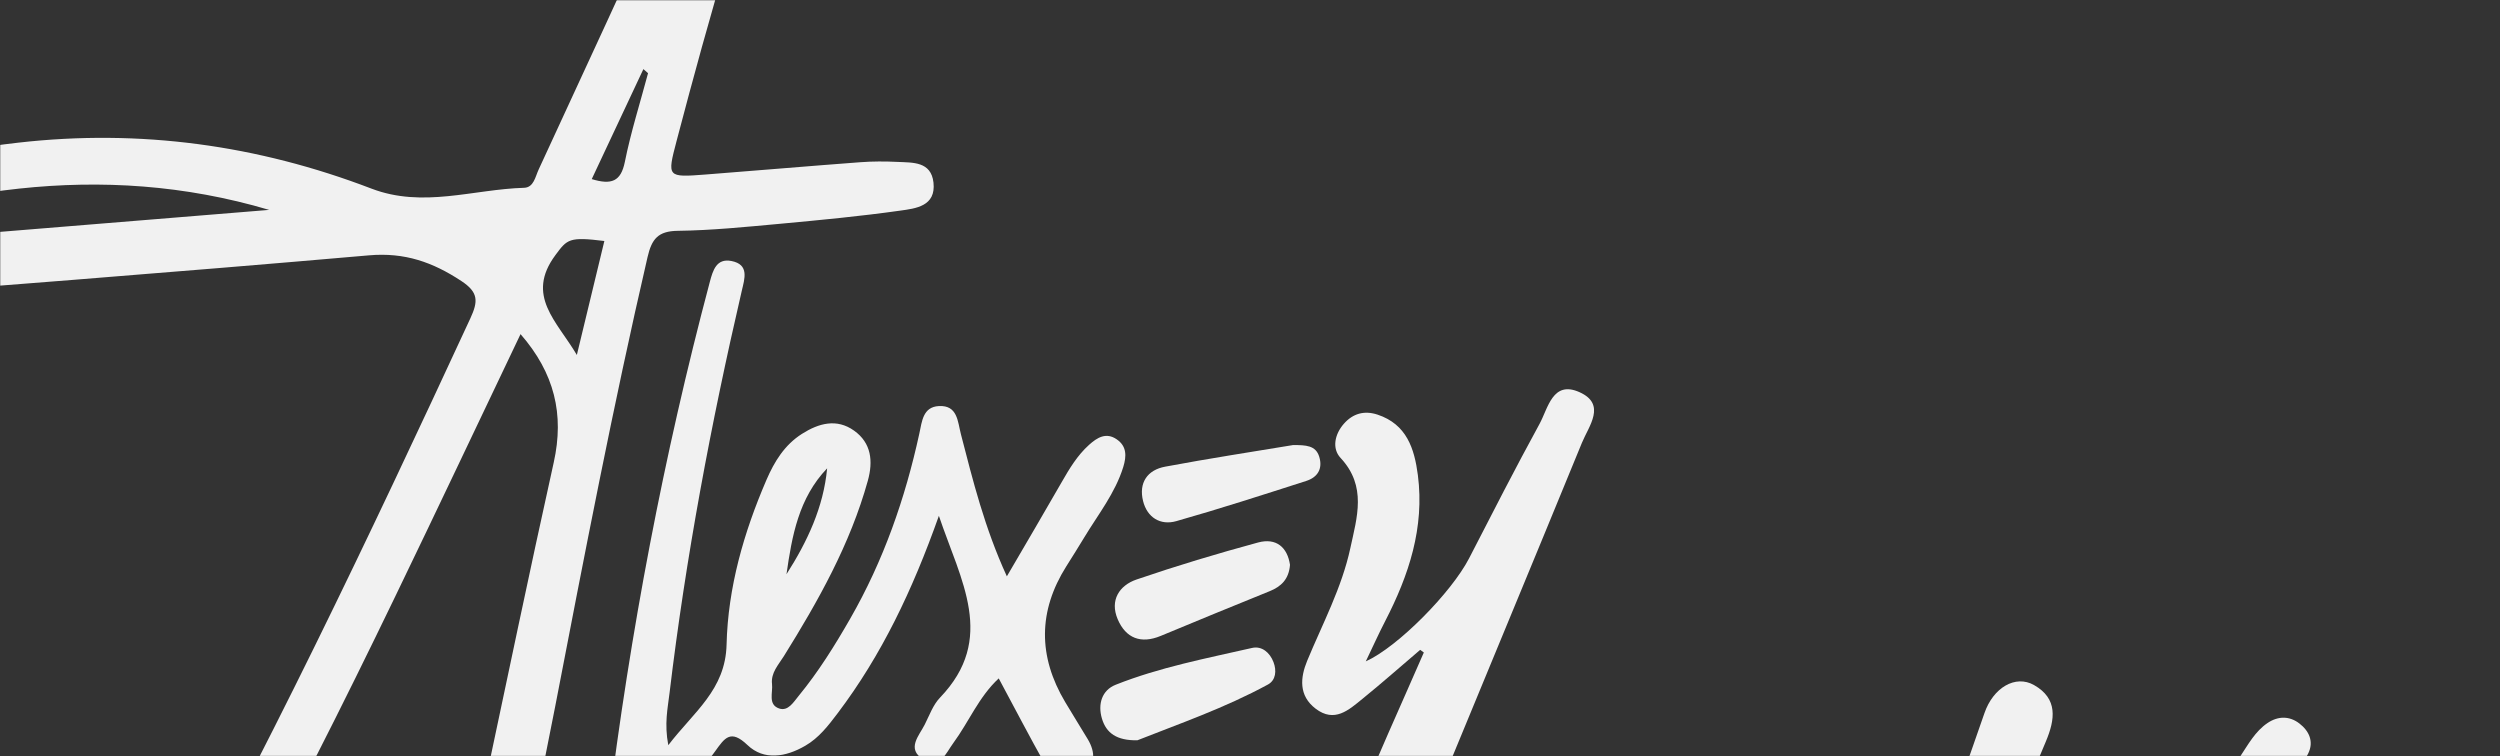
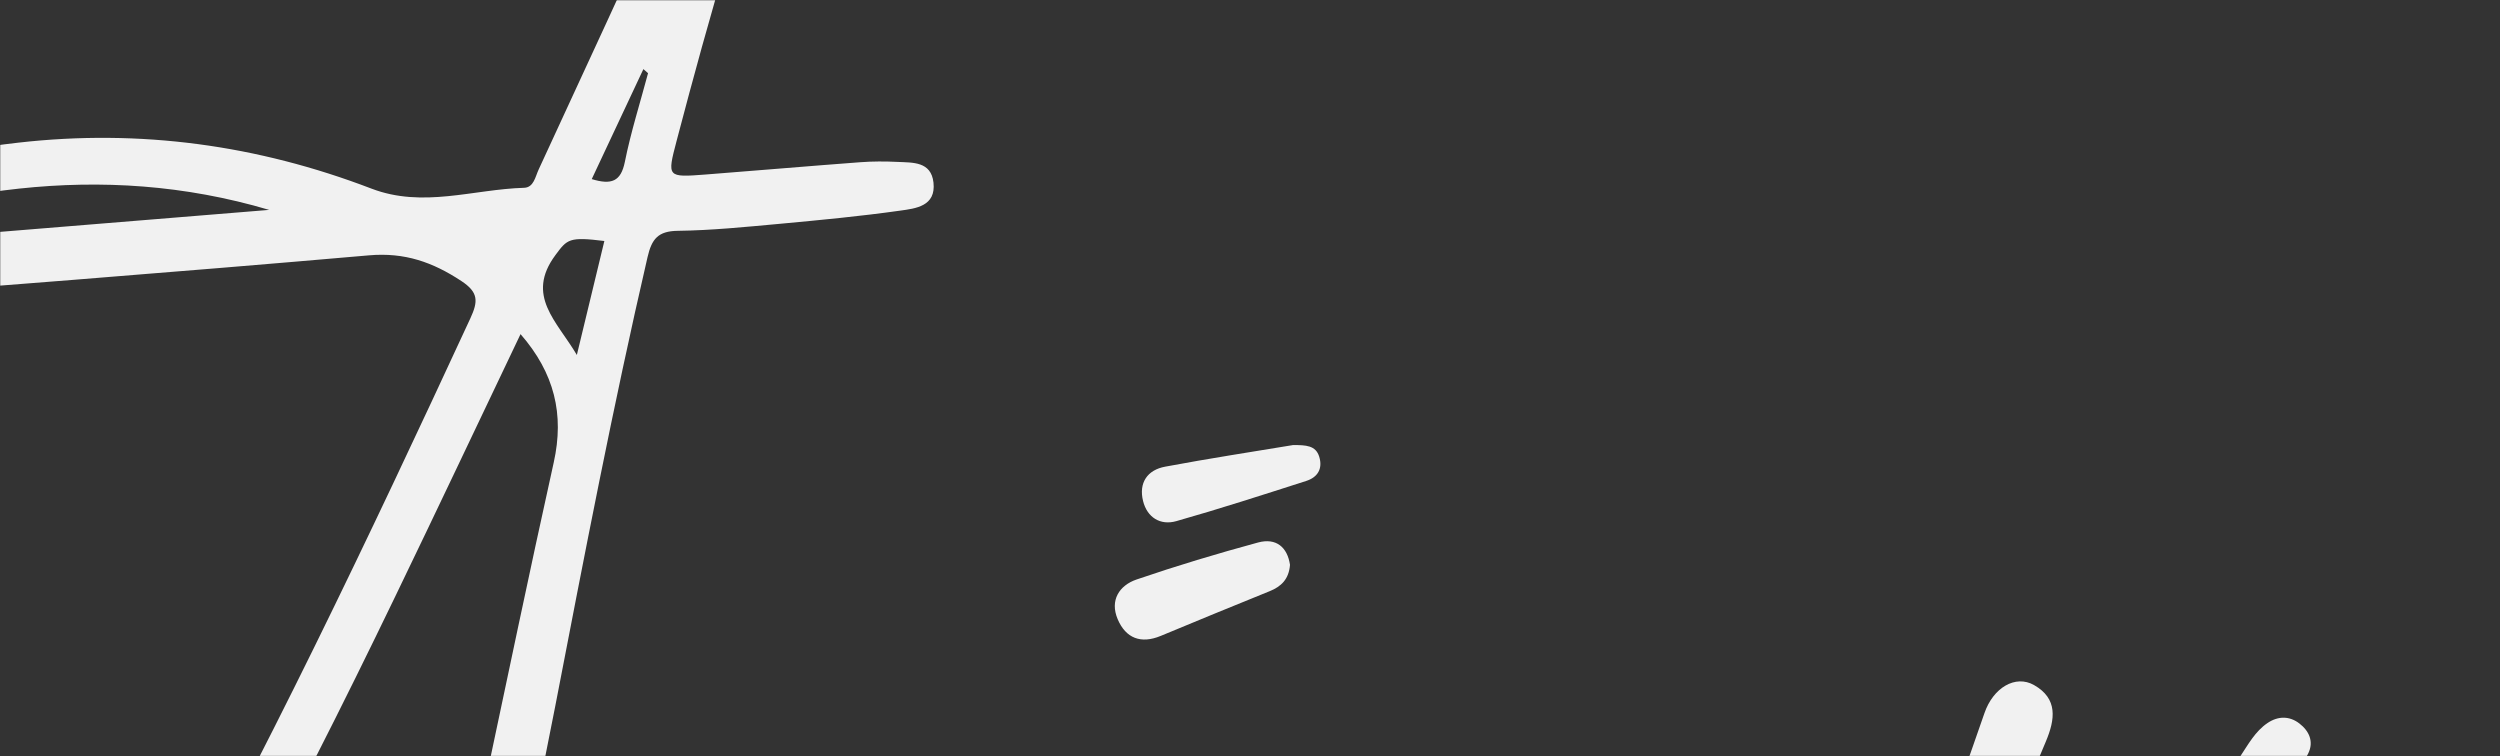
<svg xmlns="http://www.w3.org/2000/svg" width="1200" height="363" viewBox="0 0 1200 363" fill="none">
  <rect x="0" y="0" width="1200" height="363" fill="#333333" stroke="none" />
  <mask id="mask0_407_61" style="mask-type:alpha" maskUnits="userSpaceOnUse" x="0" y="0" width="1200" height="363">
    <rect width="1200" height="363" rx="20" fill="#F6F6F6" />
  </mask>
  <g mask="url(#mask0_407_61)">
    <path d="M169.914 720.562C171.046 707.958 179.747 704.233 189.371 703.518C221.433 701.194 237.077 683.316 249.74 654.114C269.556 608.376 296.016 565.497 320.598 519.729C303.882 521.487 288.566 523.245 273.221 524.616C267.827 525.092 262.225 525.062 256.892 524.258C251.469 523.453 248.072 519.848 248.31 513.888C248.549 508.704 251.707 504.651 256.475 504.86C282.368 506.111 307.07 494.58 333.173 498.126C347.922 500.122 349.621 502.208 343.065 515.438C315.563 570.98 289.55 627.267 259.484 681.498C258.799 682.72 258.441 684.09 257.398 686.742C285.199 684.299 312.047 681.468 338.953 679.71C385.258 676.701 431.206 679.949 476.706 689.066C480.103 689.752 483.44 690.646 486.748 691.718C491.813 693.327 493.691 697.171 493.035 702.147C492.35 707.302 488.923 710.103 483.828 710.014C475.395 709.865 466.962 709.358 458.53 708.882C367.44 703.488 276.945 706.259 187.345 728.488C188.001 729.859 188.209 731.557 189.133 732.094C245.122 764.781 303.167 792.433 368.483 800.359C410.258 805.425 447.207 794.489 477.183 763.917C483.112 757.868 489.191 754.173 496.402 760.55C503.017 766.42 500.127 773.125 495.836 779.203C475.157 808.464 445.21 821.277 411.152 826.044C364.4 832.6 320.598 820.085 277.601 803.816C189.61 770.532 113.835 717.523 42.53 657.422C30.761 647.499 18.752 637.785 7.936 626.88C-0.348 618.507 -4.49 620.443 -11.522 628.697C-49.394 673.214 -87.981 717.135 -126.39 761.206C-128.983 764.185 -131.873 766.956 -134.853 769.579C-138.696 772.976 -142.957 773.333 -146.891 769.787C-150.913 766.182 -150.854 761.98 -147.576 757.898C-144.179 753.637 -140.604 749.495 -136.998 745.383C-97.904 700.449 -68.017 649.794 -43.584 595.652C-39.978 587.666 -40.365 582.452 -47.1 576.254C-63.548 561.177 -78.804 544.758 -97.129 531.767C-106.962 524.824 -117.57 519.58 -129.4 517.017C-134.704 515.855 -141.646 515.587 -140.544 508.108C-139.352 499.943 -131.962 501.076 -126.152 501.761C-107.499 503.936 -90.574 511.028 -75.675 522.202C-60.33 533.733 -45.729 546.248 -29.758 559.21C-16.2 519.52 -3.864 480.814 -3.03 439.753C-2.344 405.635 -16.498 379.026 -48.262 363.949C-83.333 347.292 -116.11 353.907 -146.086 376.344C-202.016 418.18 -206.217 497.798 -155.472 545.652C-147.755 552.923 -138.309 557.243 -128.238 560.491C-122.666 562.279 -112.445 561.266 -114.591 570.026C-116.796 579.025 -126.152 574.883 -132.528 573.632C-188.1 562.637 -220.609 523.334 -220.996 466.928C-221.473 399.646 -173.38 340.171 -107.767 326.881C-39.74 313.115 24.444 364.694 25.248 434.091C25.784 479.532 12.167 522.113 -2.463 564.395C-2.791 565.319 -3.596 566.183 -3.685 567.106C-4.162 572.112 -11.581 578.102 -5.294 581.558C0.784 584.925 2.513 576.344 5.105 572.47C28.287 537.816 49.712 502.089 70.033 465.647C126.797 363.77 176.827 258.526 225.783 152.776C229.538 144.641 229.717 140.35 221.463 134.897C207.726 125.839 194.258 121.071 177.125 122.561C82.191 130.845 -12.833 138.086 -107.827 145.594C-137.505 147.948 -167.212 150.064 -196.92 152.269C-204.638 152.835 -211.074 150.66 -212.832 142.347C-214.322 135.404 -210.15 131.113 -203.923 128.819C-134.555 103.372 -65.514 76.912 8.77 68.479C67.232 61.834 123.668 69.611 178.287 90.529C203.048 100.005 227.154 90.857 251.558 90.142C256.206 89.993 256.922 84.868 258.56 81.352C280.104 34.51 301.975 -12.182 323.071 -59.202C333.292 -81.967 347.982 -102.021 359.722 -123.832C363.357 -130.596 369.406 -132.891 376.051 -129.345C382.785 -125.739 382.904 -119.81 380.223 -112.688C357.964 -53.719 340.741 6.829 324.74 67.734C320.181 85.106 320.181 85.195 338.715 83.765C363.447 81.858 388.178 79.713 412.94 77.865C418.87 77.418 424.859 77.418 430.789 77.716C438.149 78.074 446.939 77.448 448.071 87.639C449.322 99.051 439.46 100.064 432.07 101.107C412.91 103.819 393.631 105.636 374.353 107.424C358.053 108.914 341.695 110.583 325.366 110.791C315.89 110.91 312.851 114.665 310.825 123.395C294.258 194.879 280.432 266.929 266.516 338.979C263.507 354.563 260.199 370.087 257.458 385.701C255.73 395.474 251.141 402 240.563 399.556C230.491 397.232 230.074 388.889 231.862 380.456C243.096 327.596 254.091 274.706 265.801 221.935C270.926 198.872 266.159 179.087 249.86 160.374C229.508 203.044 209.842 244.641 189.818 286.088C139.073 391.154 85.349 494.52 18.067 590.259C14.789 594.937 11.631 598.364 17.858 603.757C65.832 645.443 114.789 685.759 170.122 720.503L169.914 720.562ZM129.211 100.75C47.864 76.673 -30.503 91.125 -107.648 120.088C-28.685 113.652 50.248 107.186 129.211 100.75ZM290.086 115.678C273.161 113.592 272.297 114.754 266.606 122.442C252.124 141.959 267.321 154.146 276.886 170.386C281.653 150.69 285.855 133.229 290.086 115.708V115.678ZM311.063 35.136C310.318 34.48 309.573 33.825 308.828 33.169C300.604 50.66 292.38 68.181 284.037 85.97C293.542 88.861 298.012 87.102 299.919 77.746C302.809 63.384 307.279 49.319 311.063 35.136Z" fill="#F1F1F1" />
    <path d="M1029.89 587.369C998.068 613.055 976.405 641.839 956.799 672.411C950.899 681.588 945.088 690.825 939.308 700.092C936.179 705.098 933.736 711.266 926.137 709.955C919.016 708.704 917.496 702.297 915.678 696.755C906.203 668.15 902.508 638.829 905.309 608.794C905.667 604.89 906.084 600.987 906.769 594.253C888.235 612.191 874.528 630.814 860.047 648.811C853.879 656.469 850.303 672.56 836.358 665.468C821.34 657.81 833.825 646.1 837.252 637.25C875.214 538.77 918.301 442.316 952.508 342.376C956.739 330.011 967.436 323.783 976.316 328.819C987.877 335.374 986.477 345.297 982.007 355.934C954.713 420.803 927.568 485.731 900.422 550.659C899.141 553.758 896.727 556.648 899.022 561.297C914.099 547.262 928.819 533.496 943.688 519.849C947.323 516.512 951.078 512.966 955.428 510.79C961.685 507.692 968.211 508.258 972.8 514.336C977.627 520.743 977.359 527.596 971.548 533.109C964.725 539.575 957.693 546.041 949.916 551.285C935.553 560.999 929.951 574.735 927.597 591.273C924.23 615.051 923.396 638.65 928.253 663.412C932.752 660.373 932.871 655.993 934.123 652.268C968.688 549.765 1015.29 453.133 1075.3 363.086C1079.15 357.335 1082.48 351.047 1088.41 347.055C1093.42 343.658 1098.9 343.568 1103.7 347.263C1108.38 350.869 1110.76 355.964 1107.93 361.685C1104.86 367.853 1101.4 373.932 1097.47 379.593C1050.66 447.024 1010.34 518.061 977.746 593.418C975.839 597.828 974.111 602.328 973.217 607.483C988.324 595.027 1000.78 579.861 1017.17 569.223C1025.06 564.098 1032.93 558.913 1041.01 554.116C1046.4 550.898 1052.21 549.884 1057.66 554.294C1062.64 558.347 1062.4 563.77 1061.27 569.312C1059.63 577.447 1057.87 585.582 1055.96 594.64C1070.36 594.61 1082.07 589.127 1093.69 584.36C1151.79 560.522 1211.98 547.888 1274.91 548.573C1292.38 548.782 1309.51 551.106 1326.52 554.831C1335.13 556.708 1343.98 558.734 1342.91 570.057C1341.84 581.529 1332.81 581.738 1323.93 581.559C1286.74 580.784 1249.56 578.847 1212.43 583.615C1176.29 588.263 1141.54 597.799 1107.51 610.492C1088 617.792 1068.3 624.437 1046.91 623.811C1026.52 623.215 1022.38 618.15 1027.3 598.156C1027.87 595.862 1028.43 593.567 1029.98 587.399L1029.89 587.369Z" fill="#F1F1F1" />
-     <path d="M681.622 311.98C672.385 319.847 663.297 327.892 653.881 335.52C647.356 340.824 640.562 347.081 631.503 340.168C623.25 333.881 624.144 325.18 627.451 317.165C634.841 299.316 644.048 282.183 648.16 263.113C651.348 248.304 656.176 233.435 643.482 219.817C639.251 215.288 640.621 208.435 645.061 203.399C649.412 198.453 654.894 196.933 661.211 199.019C675.186 203.667 678.911 215.258 680.58 228.071C683.827 253.28 676.259 276.104 664.906 298.095C661.777 304.173 658.947 310.431 655.58 317.463C671.074 310.461 696.759 284.299 705.162 268C716.277 246.397 727.331 224.764 738.982 203.459C743.094 195.92 745.269 182.422 758.201 188.262C771.163 194.102 762.641 204.472 759.334 212.517C735.466 270.741 711.301 328.846 687.314 387.04C680.55 403.488 680.699 403.488 698.309 403.547C752.927 403.696 807.546 403.756 862.134 404.173C871.997 404.262 881.949 405.305 891.693 406.974C897.206 407.927 901.526 411.682 901.526 418.386C901.526 424.971 897.653 427.981 891.991 429.977C885.257 432.361 878.344 432.242 871.401 432.182C808.857 431.855 746.282 431.735 683.738 431.02C673.905 430.901 668.124 433.225 665.055 443.207C663.059 449.644 658.857 455.603 654.716 461.086C650.306 466.926 644.614 469.25 636.48 467.164C567.916 449.733 497.624 444.429 427.422 438.708C341.04 431.676 254.836 440.555 168.544 441.509C166.547 441.509 164.58 441.658 162.584 441.628C155.284 441.628 145.898 443.595 144.914 433.166C143.871 422.141 153.734 423.035 160.826 422.558C199.95 419.876 239.044 417.165 278.197 414.96C395.688 408.374 513.298 406.169 630.937 404.352C640.979 404.203 645.687 401.074 649.441 391.837C660.168 365.377 672.028 339.394 683.44 313.202C682.874 312.785 682.308 312.397 681.742 311.98H681.622ZM448.608 431.408C505.968 437.725 563.536 438.41 620.419 447.439C628.971 448.779 630.58 444.34 631.652 437.963C633.232 428.666 625.961 431.557 622.028 431.557C564.221 431.348 506.415 431.408 448.608 431.408Z" fill="#F1F1F1" />
-     <path d="M450.634 247.68C437.94 283.437 423.131 314.486 402.124 342.287C397.625 348.246 393.066 354.206 386.48 357.99C377.214 363.353 366.755 365.231 358.769 357.603C350.664 349.855 347.833 354.265 343.334 360.523C334.037 373.395 324.204 385.88 314.729 398.604C310.438 404.325 305.402 407.662 298.191 404.384C291.517 401.345 291.099 395.475 291.874 389.217C302.482 303.491 318.513 218.807 340.712 135.315C342.202 129.713 343.93 123.903 351.052 125.273C359.782 126.972 357.398 133.795 356.057 139.576C341.248 203.372 329.151 267.645 321.374 332.692C320.509 340.022 318.811 347.293 320.778 357.692C333.054 341.631 348.221 331.143 348.757 309.391C349.413 281.977 357.011 255.577 367.917 230.309C371.701 221.548 376.588 213.563 384.931 208.259C393.006 203.134 401.617 200.75 409.961 206.709C418.274 212.639 419.168 221.37 416.546 230.785C408.084 261.238 392.768 288.443 376.23 314.992C373.608 319.194 369.973 322.919 370.569 328.342C371.045 332.483 368.513 338.234 374.025 340.082C378.286 341.512 380.879 337.042 383.352 334.033C392.827 322.501 400.694 309.867 408.113 296.935C424.055 269.164 434.484 239.307 441.278 208.11C442.559 202.21 443.006 195.327 450.664 194.91C459.663 194.433 459.663 202.329 461.242 208.438C467.022 230.756 472.535 253.163 483.292 276.643C492.827 260.285 501.319 245.922 509.603 231.441C513.327 224.945 517.112 218.598 522.743 213.533C526.647 210.017 530.938 207.365 536.033 210.881C540.89 214.218 540.771 218.926 539.162 224.17C535.258 236.745 527.123 246.906 520.479 257.901C517.648 262.579 514.758 267.198 511.838 271.816C498.349 293.231 498.171 314.963 511.301 337.013C514.847 342.972 518.542 348.842 522.118 354.802C525.961 361.208 525.961 367.644 519.436 371.786C512.553 376.136 505.819 374.378 501.736 367.078C494.227 353.699 487.136 340.052 479.388 325.63C469.794 334.539 465.026 346.548 457.636 356.589C453.912 361.625 451.2 369.611 443.095 364.486C434.99 359.361 441.158 353.193 443.9 347.74C446.135 343.3 447.893 338.294 451.23 334.837C478.345 306.56 461.212 278.878 450.664 247.591L450.634 247.68ZM397.029 224.796C383.382 239.039 380.134 257.216 377.512 275.63C387.494 260.017 395.271 243.539 397.029 224.796Z" fill="#F1F1F1" />
    <path d="M619.198 271.13C618.661 278.043 614.966 281.529 609.454 283.764C591.993 290.826 574.591 297.977 557.19 305.218C547.625 309.211 540.354 306.35 536.48 297.202C532.637 288.144 537.225 281.022 545.539 278.162C564.758 271.577 584.245 265.736 603.852 260.403C612.642 258.019 617.976 262.757 619.198 271.13Z" fill="#F1F1F1" />
-     <path d="M545.955 355.337C535.943 355.516 530.997 351.821 528.941 344.967C526.855 338.025 528.881 331.29 535.556 328.668C556.652 320.295 579 316.034 601.05 310.999C605.698 309.956 609.572 313.263 611.3 317.882C612.82 321.904 612.433 326.463 608.648 328.549C587.88 339.872 565.562 347.56 545.955 355.337Z" fill="#F1F1F1" />
    <path d="M620.478 213.626C626.944 213.626 631.533 213.775 633.232 219.228C635.02 225.068 632.397 229.121 627.004 230.849C606.265 237.494 585.526 244.228 564.579 250.158C556.981 252.303 550.634 248.4 548.667 240.473C546.522 231.773 550.693 225.575 559.305 223.996C580.252 220.062 601.319 216.844 620.508 213.656L620.478 213.626Z" fill="#F1F1F1" />
  </g>
</svg>